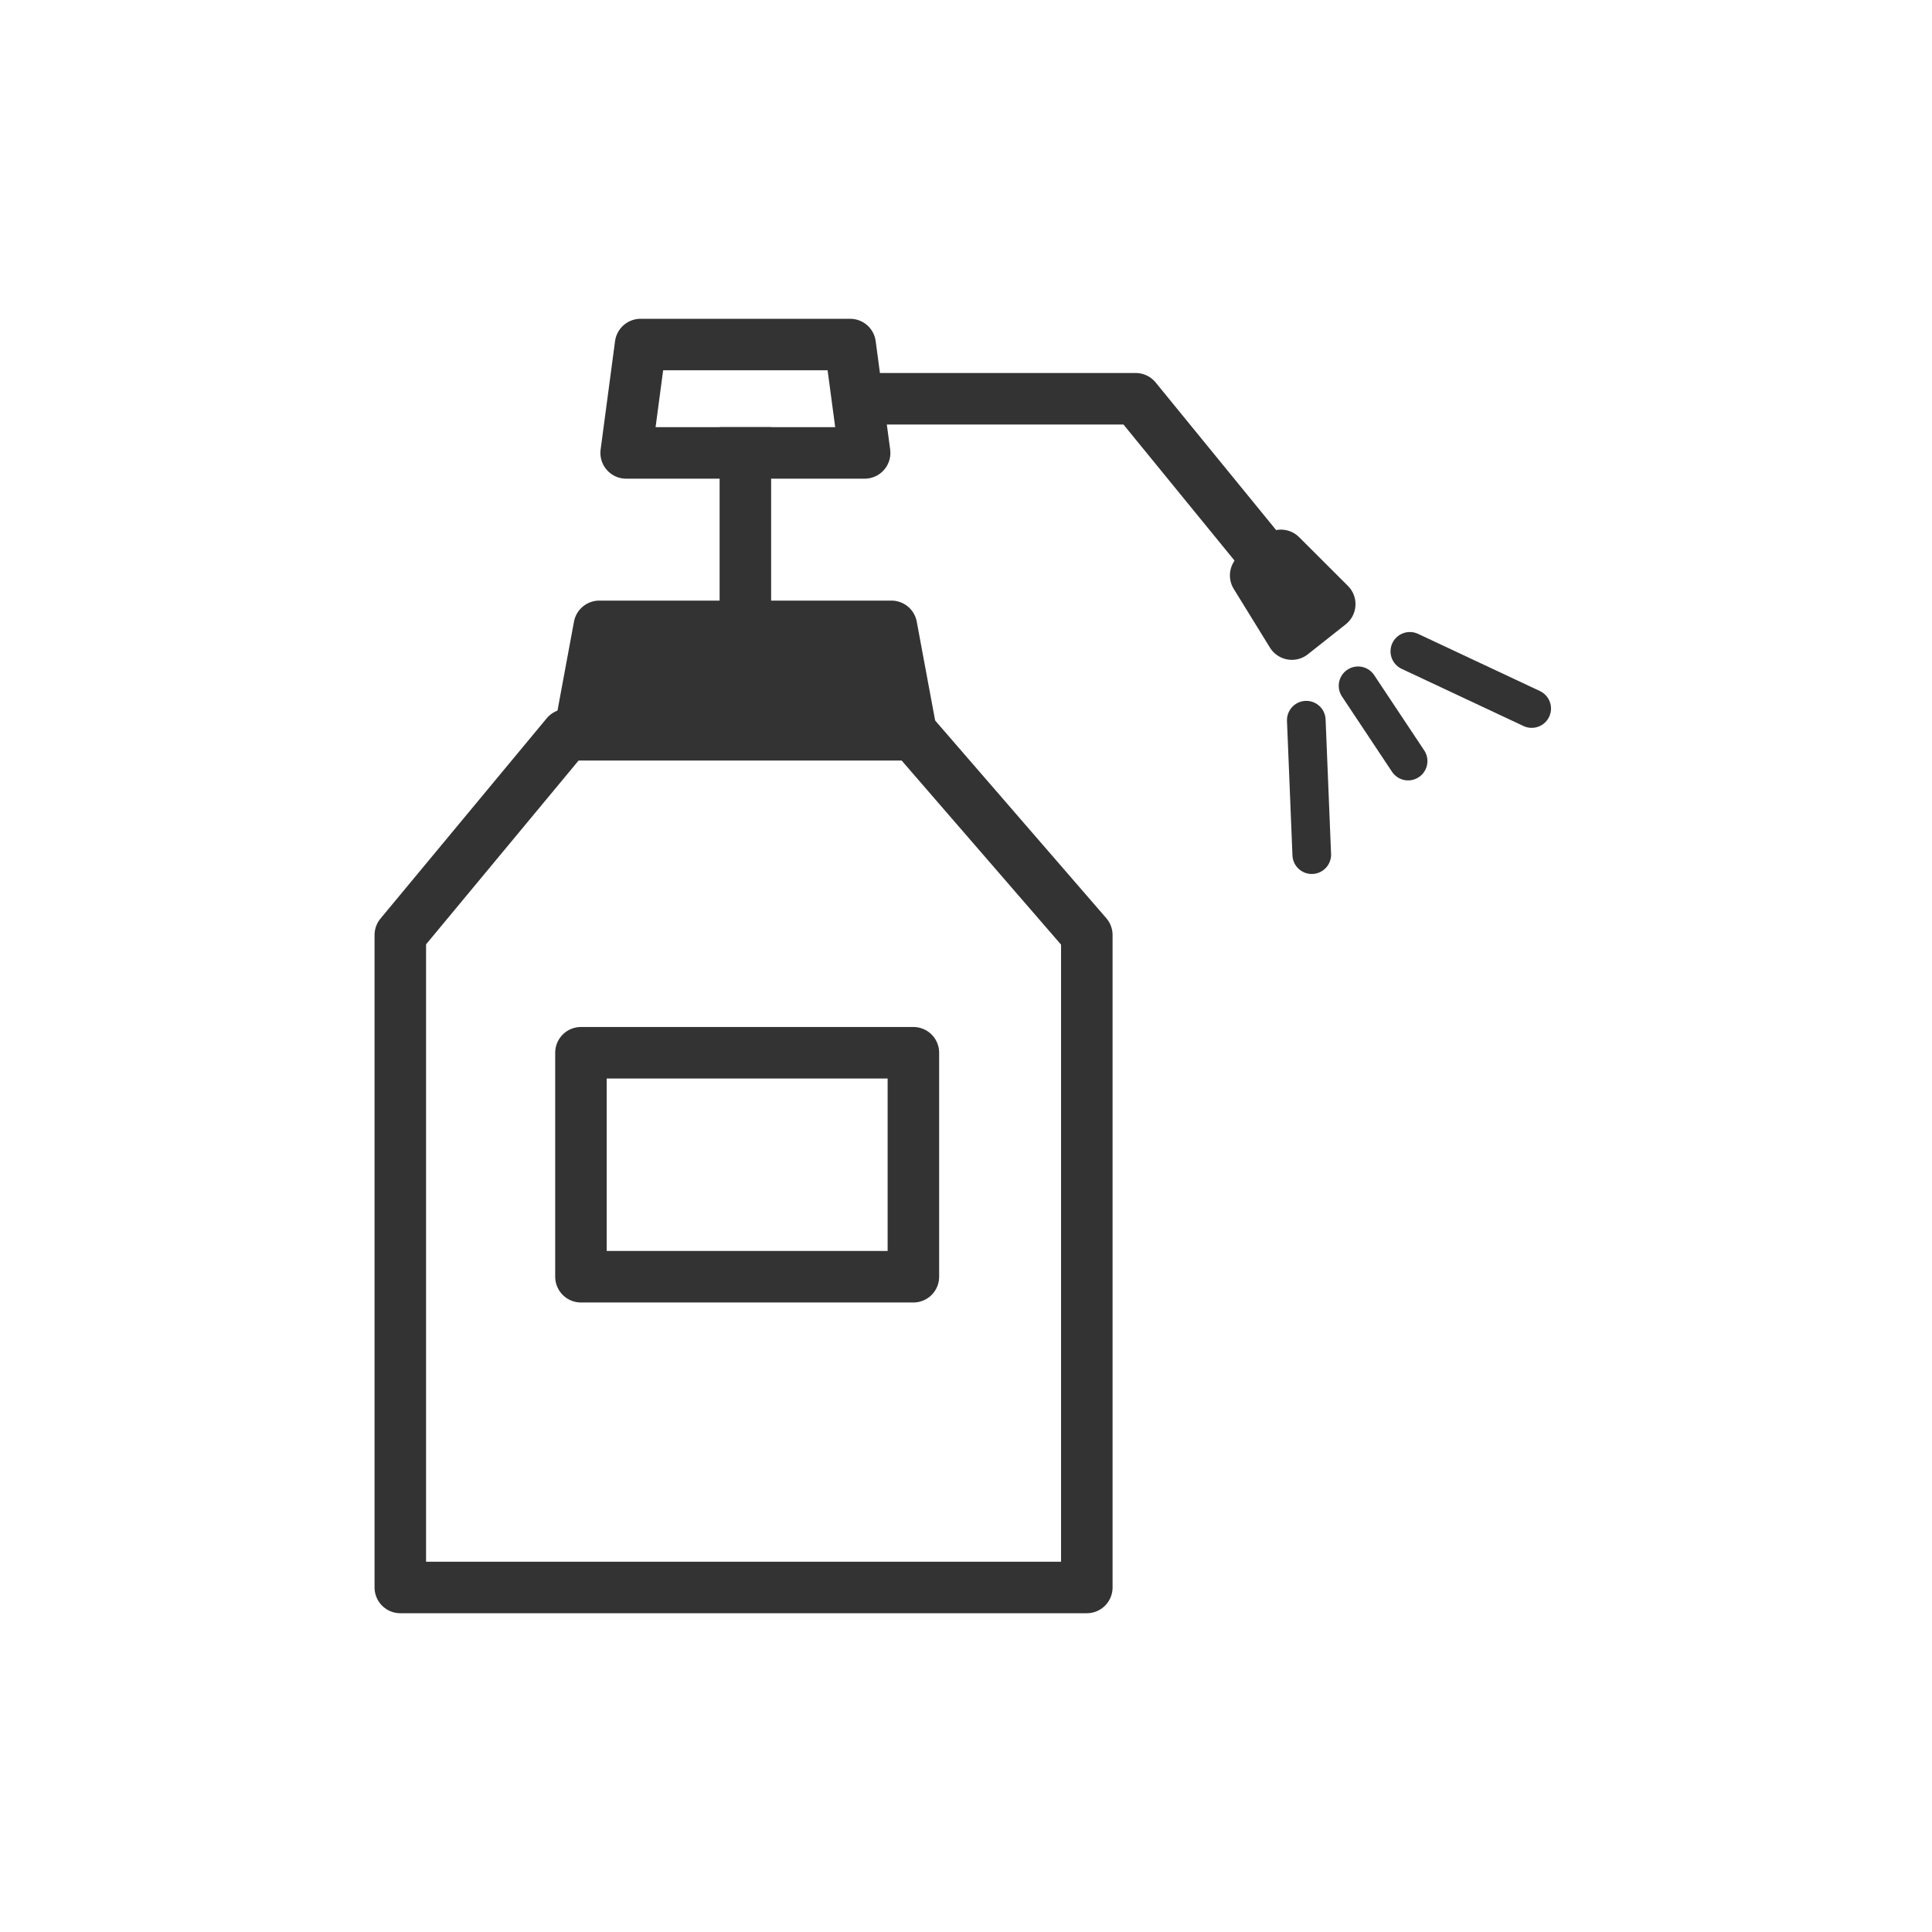
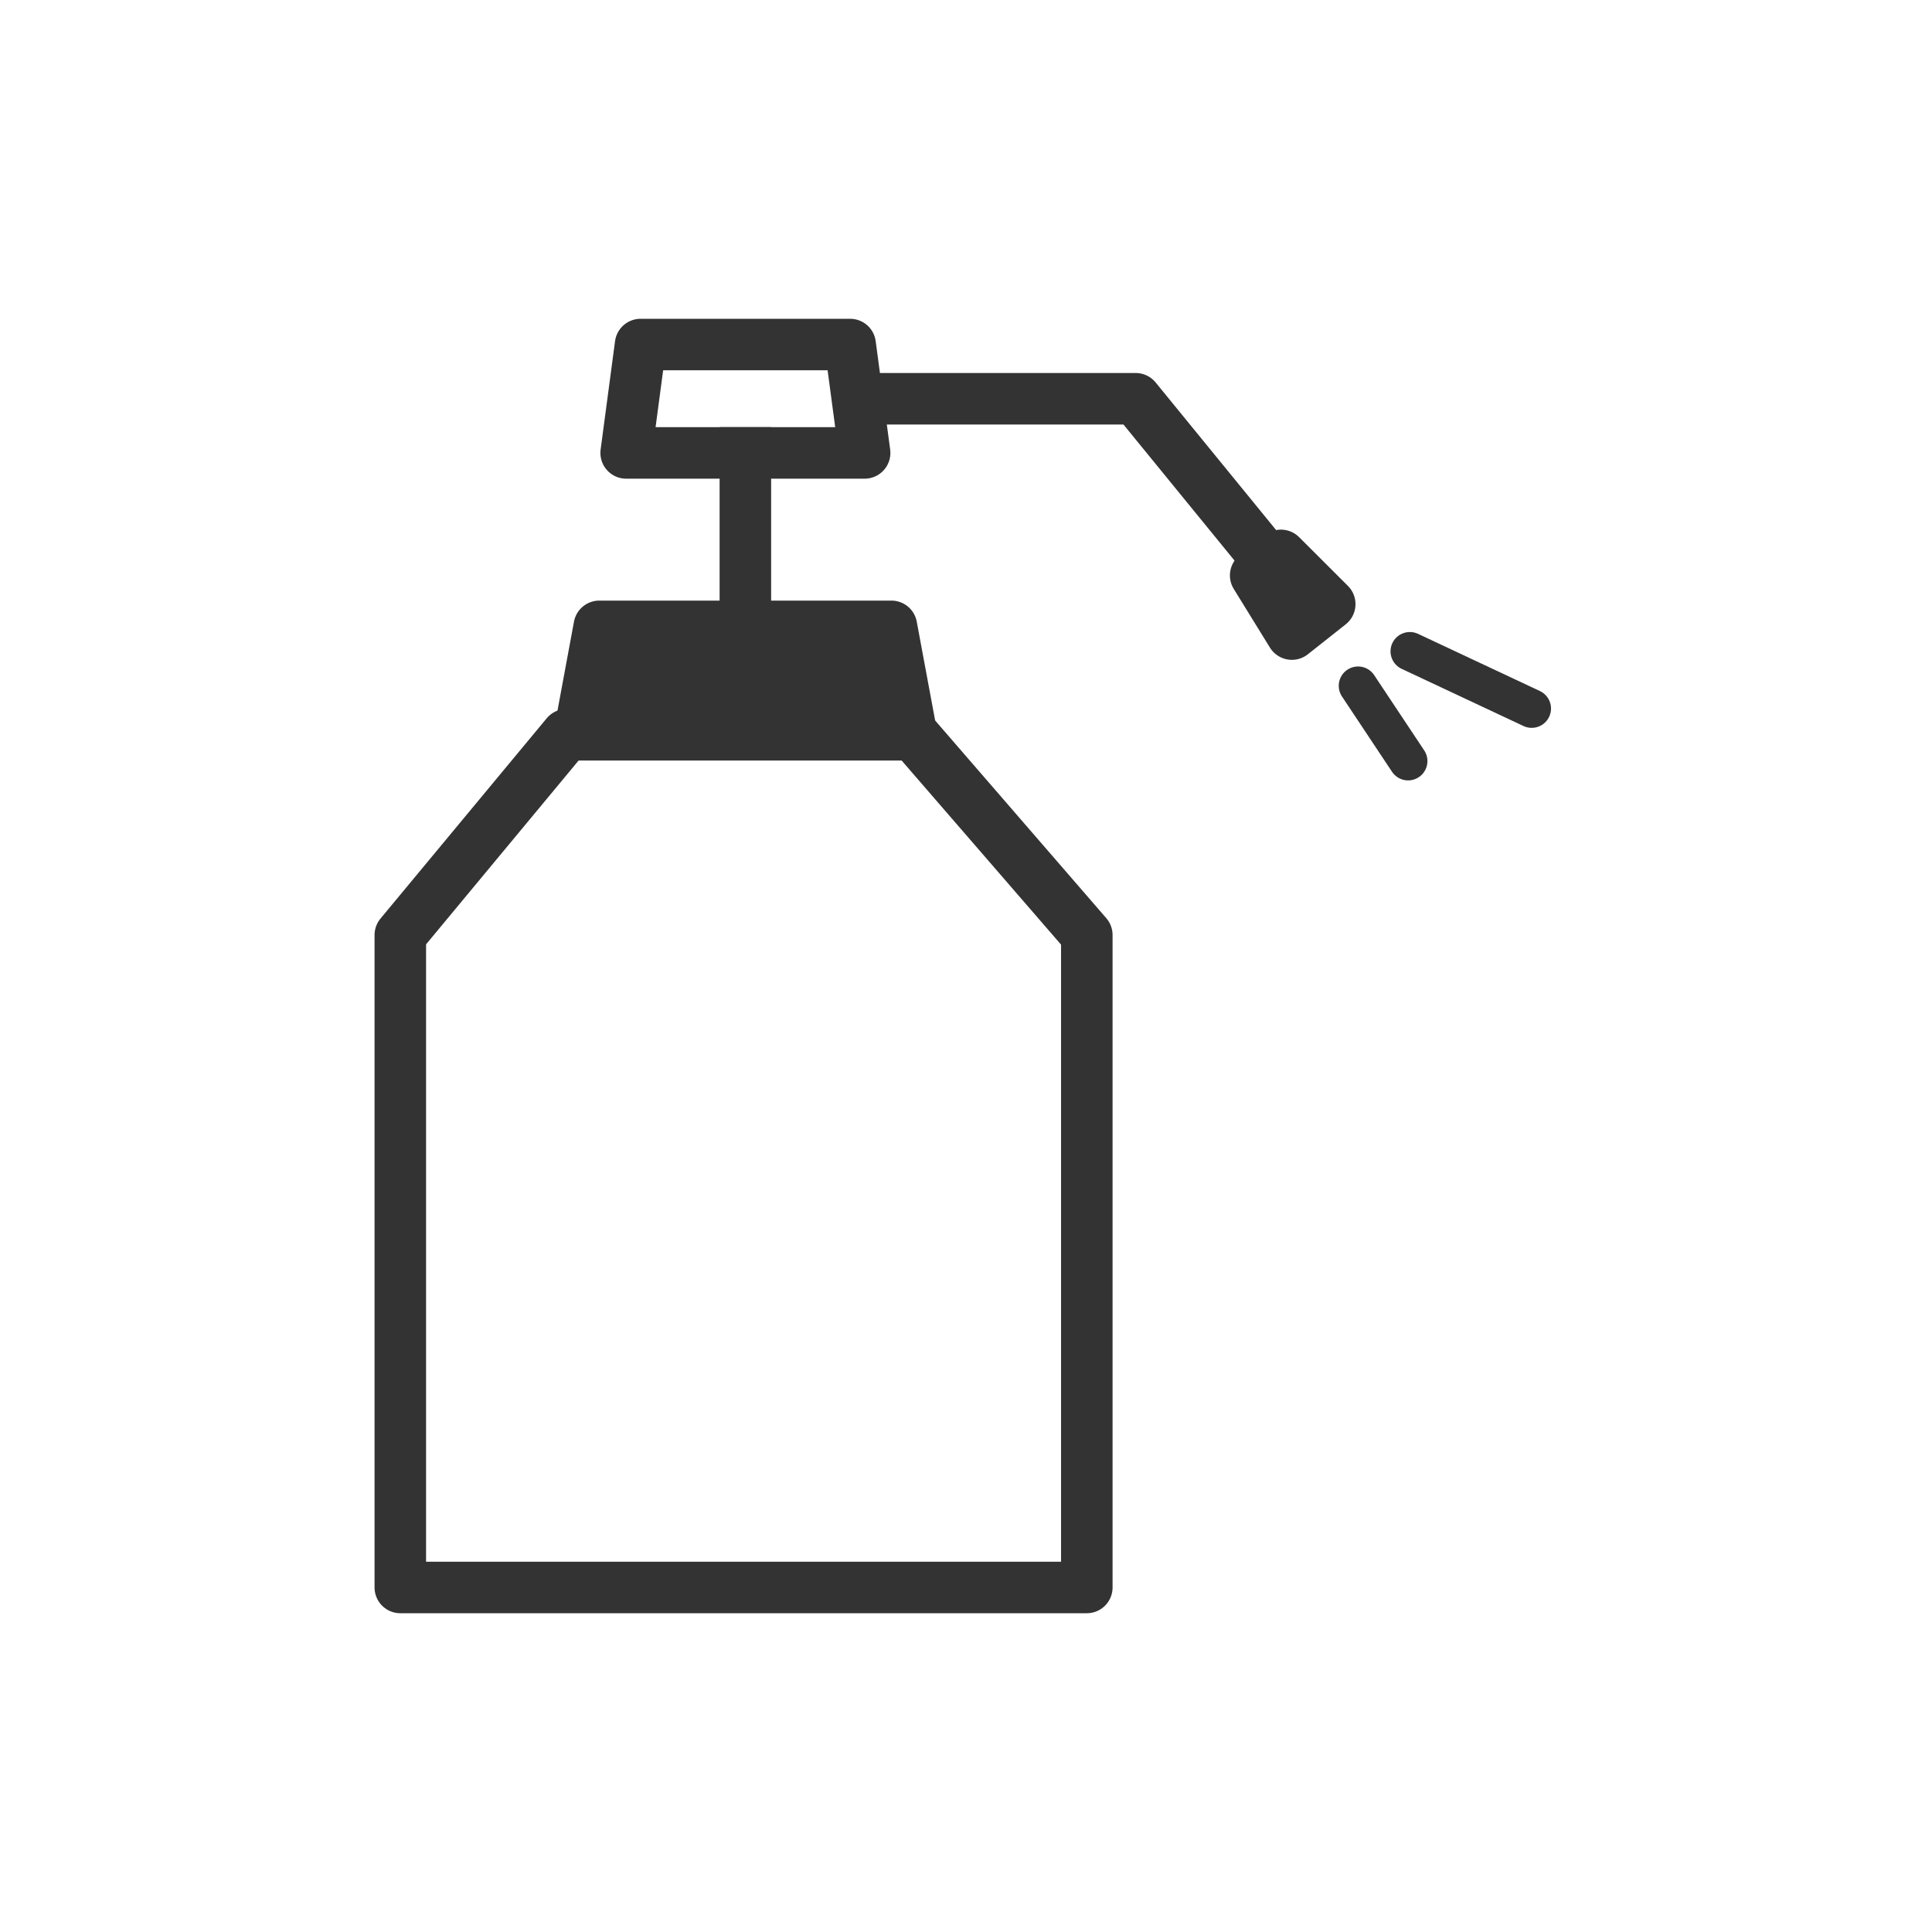
<svg xmlns="http://www.w3.org/2000/svg" version="1.1" id="レイヤー_1" x="0px" y="0px" width="300px" height="300px" viewBox="0 0 300 300" style="enable-background:new 0 0 300 300;" xml:space="preserve">
  <style type="text/css">
	.st0{fill:none;stroke:#333333;stroke-width:8;stroke-linecap:round;stroke-linejoin:round;stroke-miterlimit:10;}
	.st1{fill:none;stroke:#333333;stroke-width:8;stroke-linecap:square;stroke-linejoin:round;stroke-miterlimit:10;}
	.st2{fill:#333333;stroke:#333333;stroke-width:8;stroke-linecap:round;stroke-linejoin:round;stroke-miterlimit:10;}
	.st3{fill:none;stroke:#333333;stroke-width:6;stroke-linecap:round;stroke-linejoin:round;stroke-miterlimit:10;}
</style>
  <g>
    <polygon class="st0" points="134.26,70.33 97.23,70.33 99.47,53.5 132.01,53.5  " />
    <line class="st1" x1="115.74" y1="70.33" x2="115.74" y2="101.39" />
    <polygon class="st2" points="141.55,114.09 89.94,114.09 93.06,97.26 138.42,97.26  " />
    <polygon class="st0" points="168.76,246.5 62.16,246.5 62.16,145.19 87.97,114.09 141.83,114.09 168.76,145.19  " />
-     <rect x="90.21" y="163.47" class="st0" width="51.62" height="34.78" />
    <polyline class="st0" points="134.26,61.92 176.35,61.92 195.89,85.86  " />
    <polygon class="st2" points="206.48,93.81 200.6,98.46 194.98,89.35 198.9,86.24  " />
-     <line class="st3" x1="202.84" y1="111.83" x2="203.69" y2="132.71" />
    <line class="st3" x1="218.92" y1="101.14" x2="237.84" y2="110.02" />
    <line class="st3" x1="210.88" y1="106.49" x2="218.65" y2="118.18" />
  </g>
</svg>